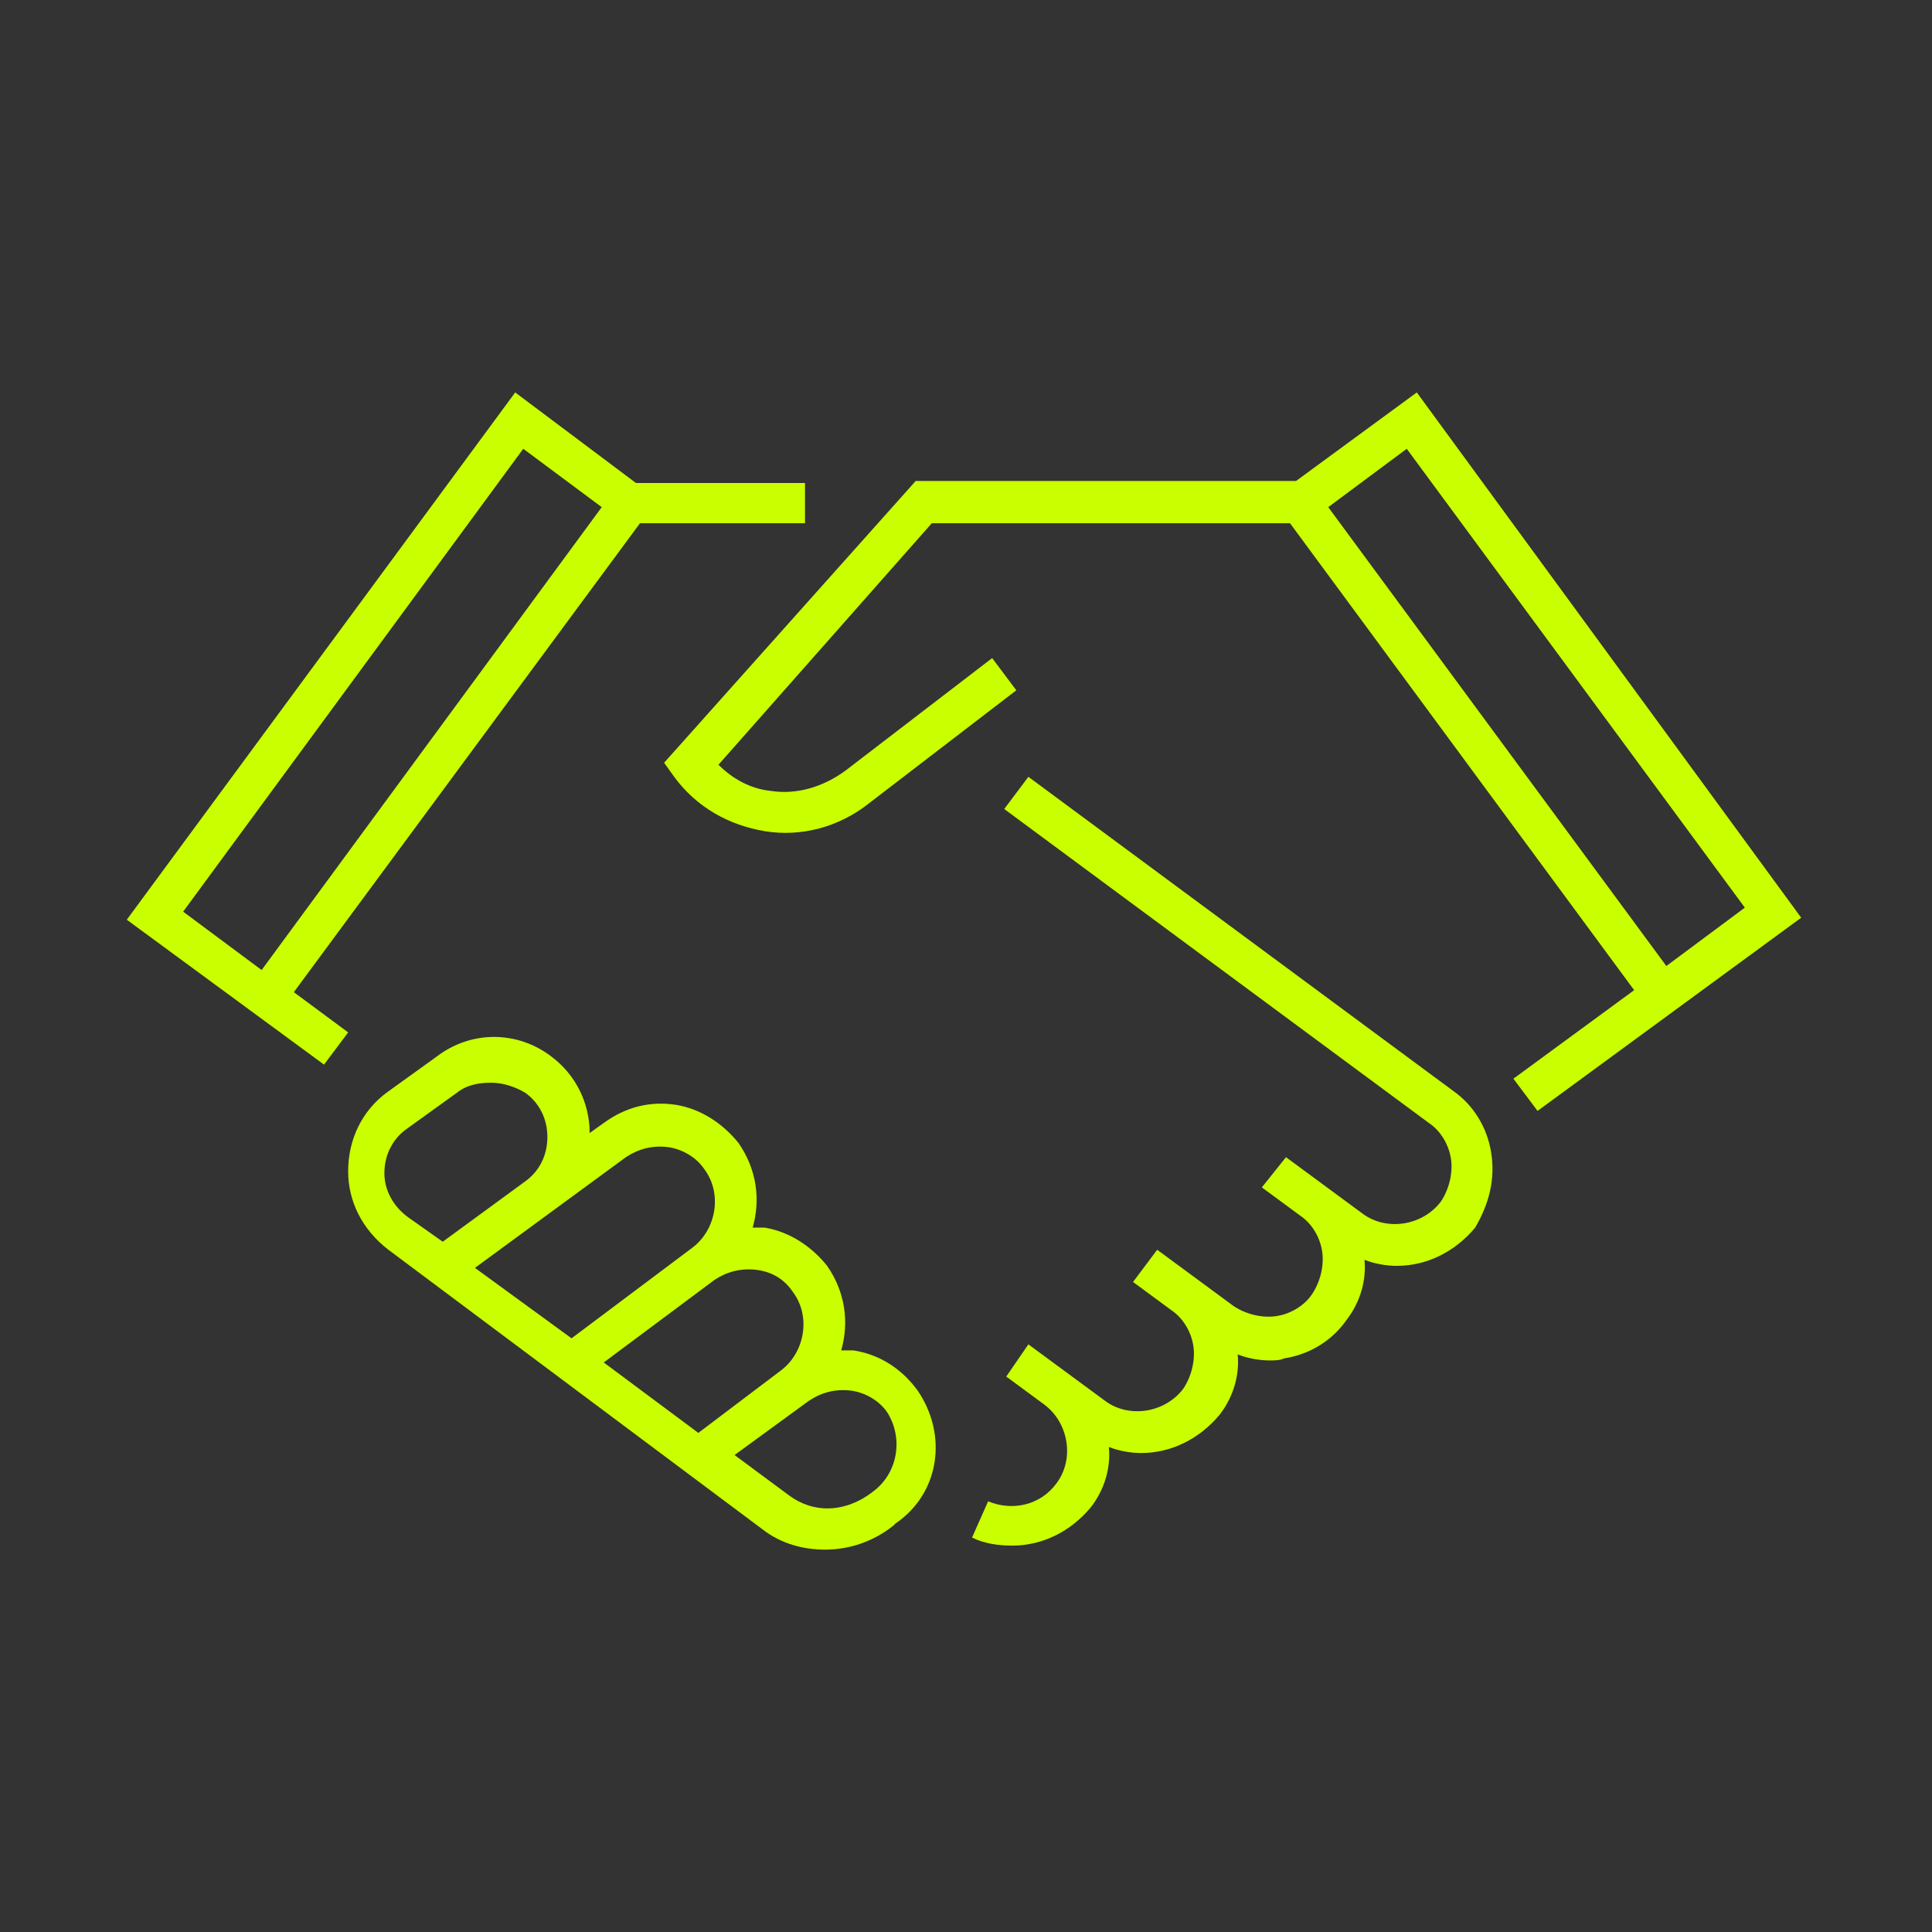
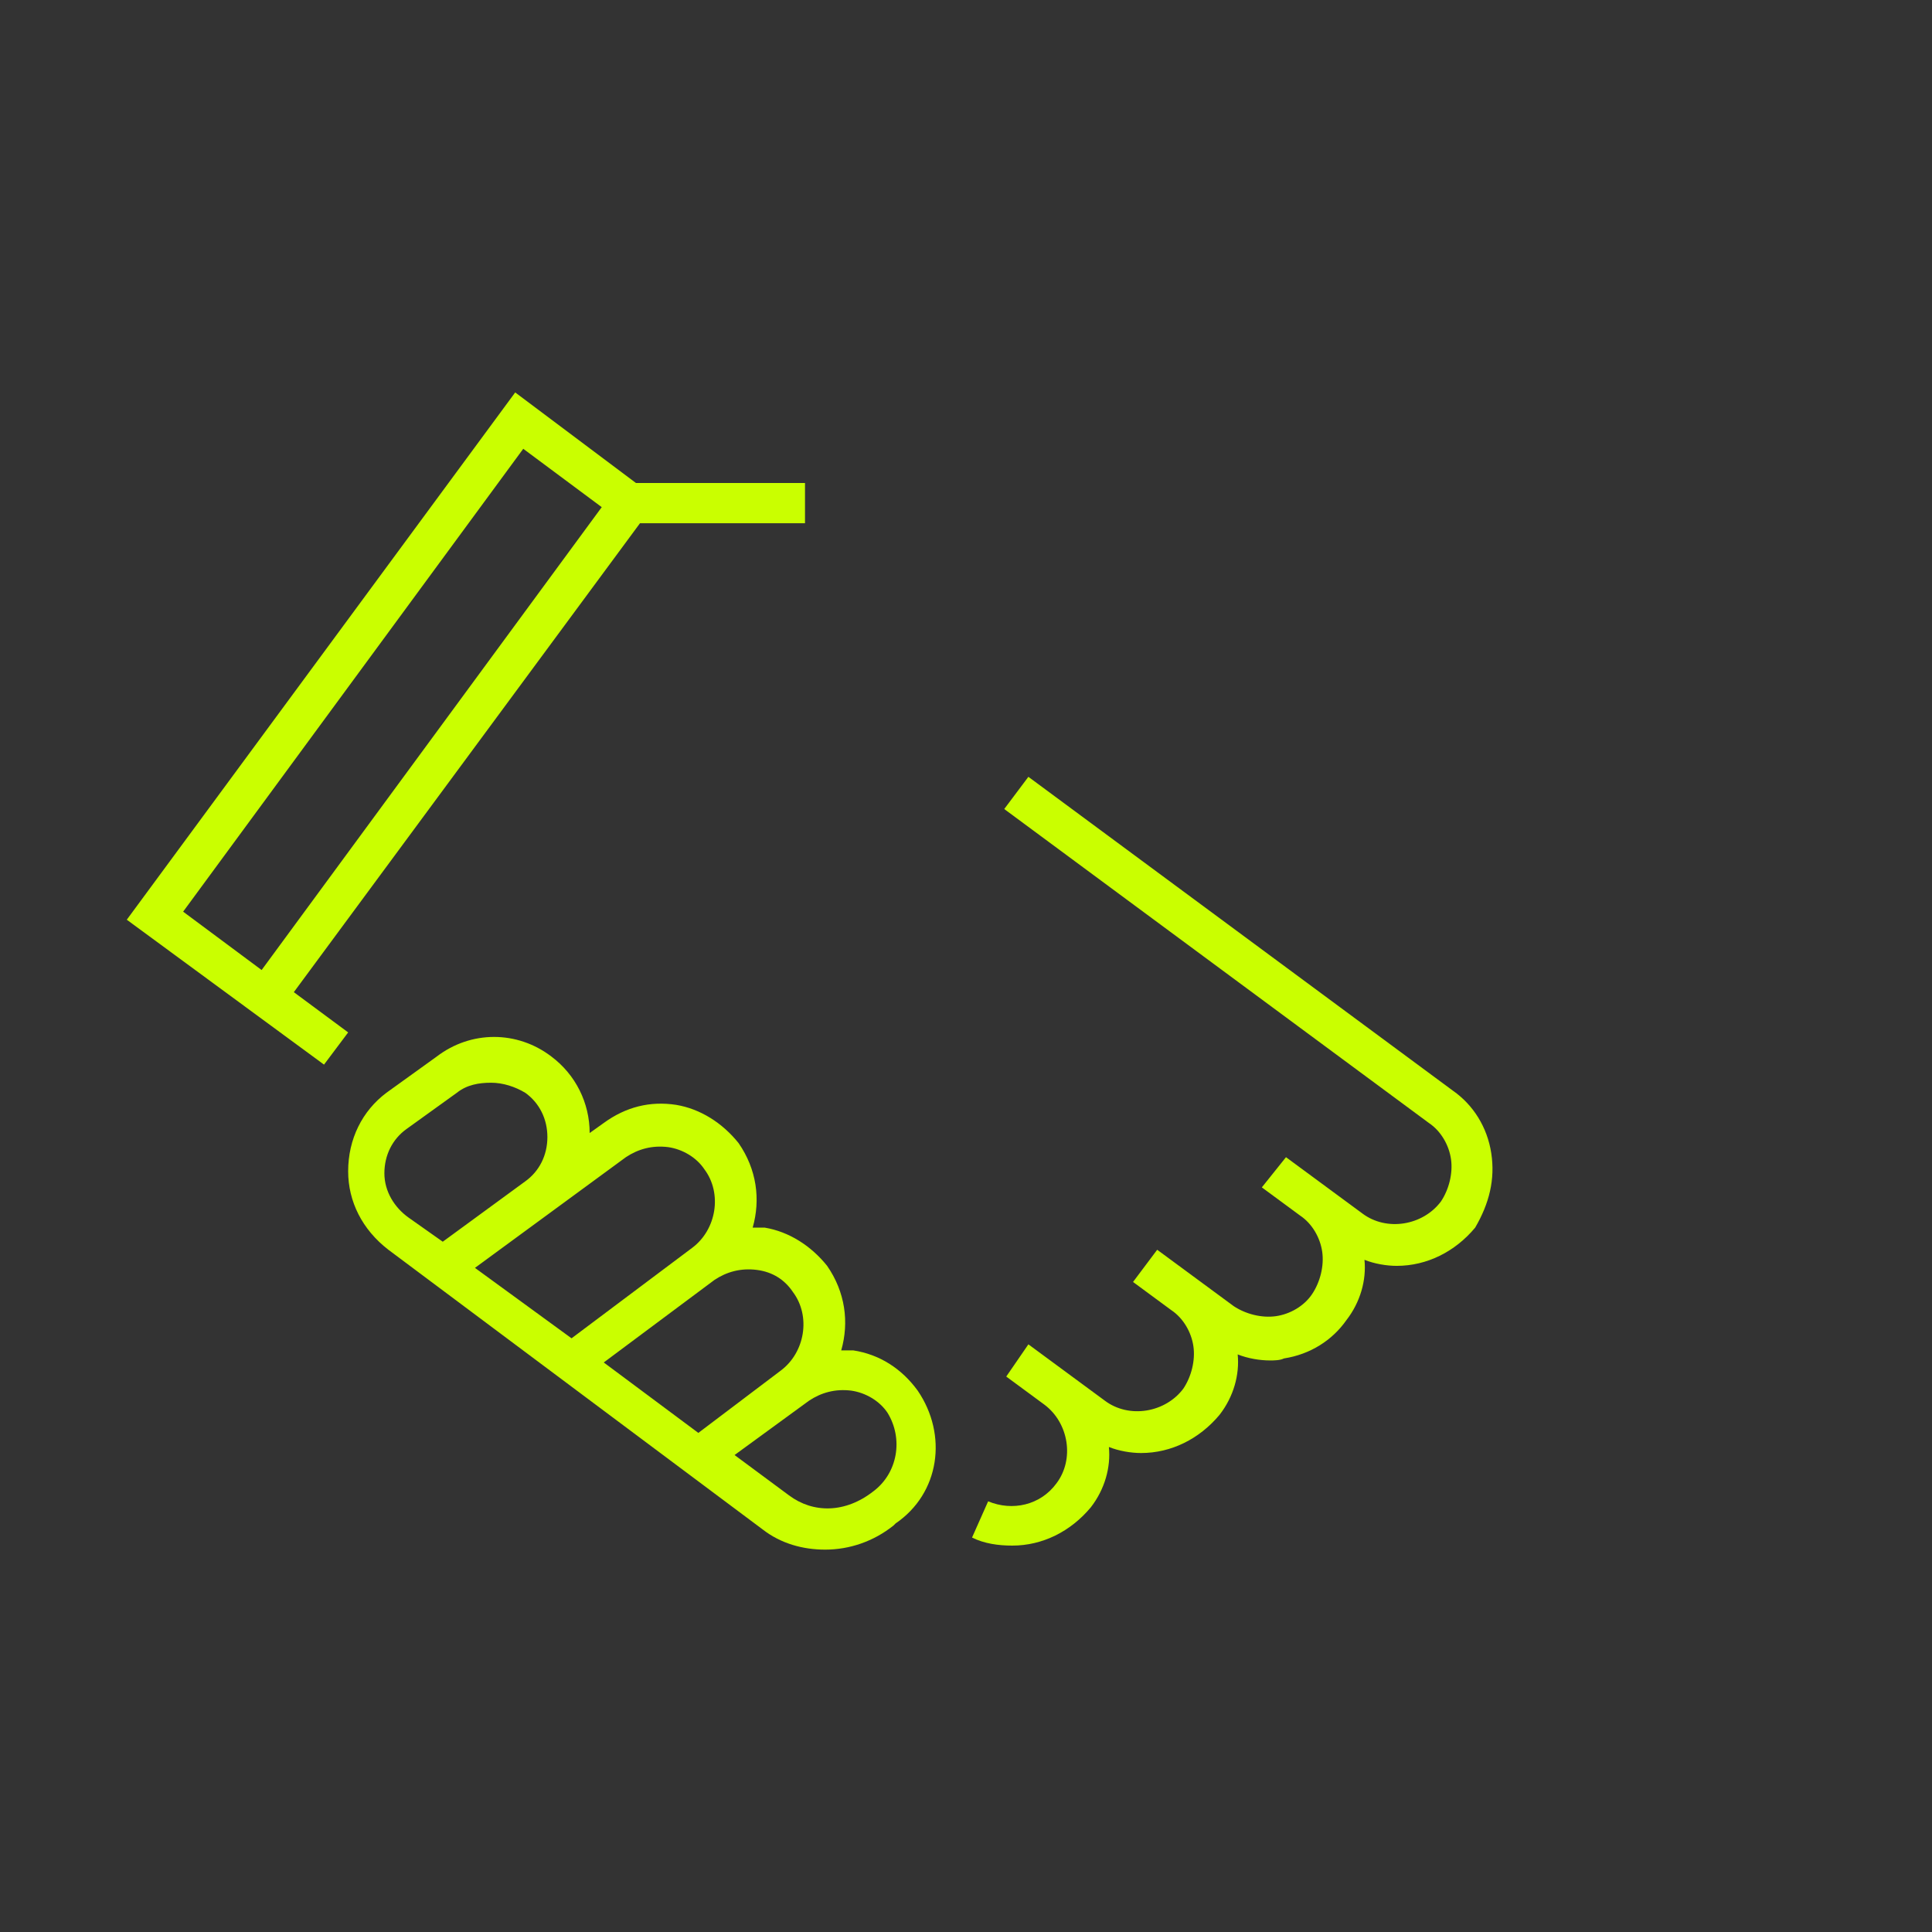
<svg xmlns="http://www.w3.org/2000/svg" version="1.1" id="Icon__x28_Outlined_x29_" x="0px" y="0px" viewBox="0 0 96 96" style="enable-background:new 0 0 96 96;" xml:space="preserve">
  <rect x="0" y="0" width="96" height="96" fill="#333333" stroke="none" />
  <style type="text/css">
	.st0{fill:#CAFF00;}
</style>
  <path class="st0" d="M45.6,69.1L45.6,69.1c-0.8-1.1-1.9-1.8-3.2-2c-0.2,0-0.4,0-0.6,0c0.4-1.4,0.2-2.9-0.7-4.2  c-0.8-1-1.9-1.7-3.1-1.9c-0.2,0-0.4,0-0.6,0c0.4-1.4,0.2-2.9-0.7-4.2c-0.8-1-1.9-1.7-3.1-1.9c-1.3-0.2-2.5,0.1-3.6,0.9l-0.7,0.5  c0-1.5-0.7-2.9-1.9-3.8c-1.7-1.3-4-1.3-5.7,0l-2.5,1.8c-1.2,0.9-1.9,2.3-1.9,3.9c0,1.5,0.7,2.9,2,3.9L37.9,76c0.9,0.7,2,1,3.1,1  c1.2,0,2.4-0.4,3.4-1.2l0.1-0.1C46.7,74.2,47.1,71.3,45.6,69.1z M39.4,64.2c0.9,1.2,0.6,3-0.6,3.9l-4.1,3.1L30,67.7l5.5-4.1  c0.6-0.4,1.3-0.6,2.1-0.5C38.4,63.2,39,63.6,39.4,64.2z M31.1,57.5c0.6-0.4,1.3-0.6,2.1-0.5c0.7,0.1,1.4,0.5,1.8,1.1  c0.9,1.2,0.6,3-0.6,3.9l0,0l0,0l-6,4.5L23.6,63L31.1,57.5z M19.1,58.3c0-0.9,0.4-1.7,1.1-2.2l2.5-1.8c0.5-0.4,1.1-0.5,1.7-0.5  s1.2,0.2,1.7,0.5c0.7,0.5,1.1,1.3,1.1,2.2s-0.4,1.7-1.1,2.2l-4.1,3l0,0l-1.7-1.2C19.6,60,19.1,59.2,19.1,58.3z M43.4,74.1L43.4,74.1  c-1.4,1.1-3,1.1-4.2,0.2l-2.7-2l3.7-2.7c0.6-0.4,1.3-0.6,2.1-0.5c0.7,0.1,1.4,0.5,1.8,1.1l0,0C44.9,71.5,44.6,73.2,43.4,74.1z" />
-   <path class="st0" d="M70.4,19.5l-6,4.4H45.5L33,37.9l0.5,0.7c1.1,1.5,2.7,2.4,4.5,2.7s3.7-0.2,5.2-1.4l7.3-5.6l-1.2-1.6L42,38.3  c-1.1,0.8-2.4,1.2-3.7,1c-1-0.1-1.9-0.6-2.6-1.3l10.6-12h17.8l17.1,23.2l-6,4.4l1.2,1.6l13.1-9.6L70.4,19.5z M66,25.2l3.9-2.9  l16.8,22.8L82.8,48L66,25.2z" />
  <path class="st0" d="M40,26v-2h-8.4l-6-4.5L6.3,45.7l9.8,7.2l1.2-1.6l-2.7-2L31.8,26H40z M9.1,45.3l16.9-23l3.9,2.9L13,48.2  L9.1,45.3z" />
  <path class="st0" d="M74.1,57.3c-0.2-1.3-0.9-2.4-1.9-3.1L51.1,38.6l-1.2,1.6L71,55.8c0.6,0.4,1,1.1,1.1,1.8s-0.1,1.5-0.5,2.1  c-0.9,1.2-2.7,1.5-3.9,0.6l-3.8-2.8L62.7,59l1.9,1.4c0.6,0.4,1,1.1,1.1,1.8s-0.1,1.5-0.5,2.1c-0.4,0.6-1.1,1-1.8,1.1  s-1.5-0.1-2.1-0.5l-3.8-2.8l0,0l0,0l0,0l-1.2,1.6l1.9,1.4c0.6,0.4,1,1.1,1.1,1.8c0.1,0.7-0.1,1.5-0.5,2.1c-0.9,1.2-2.7,1.5-3.9,0.6  l-3.8-2.8L50,68.4l1.9,1.4c1.2,0.9,1.5,2.7,0.6,3.9c-0.8,1.1-2.2,1.4-3.4,0.9l-0.8,1.8c0.6,0.3,1.3,0.4,2,0.4c1.5,0,2.9-0.7,3.9-1.9  c0.7-0.9,1-2,0.9-3c0.5,0.2,1.1,0.3,1.6,0.3c1.5,0,2.9-0.7,3.9-1.9c0.7-0.9,1-2,0.9-3c0.5,0.2,1.1,0.3,1.6,0.3c0.2,0,0.5,0,0.7-0.1  c1.3-0.2,2.4-0.9,3.1-1.9c0.7-0.9,1-2,0.9-3c0.5,0.2,1.1,0.3,1.6,0.3c1.5,0,2.9-0.7,3.9-1.9C74,59.8,74.3,58.6,74.1,57.3z" />
</svg>